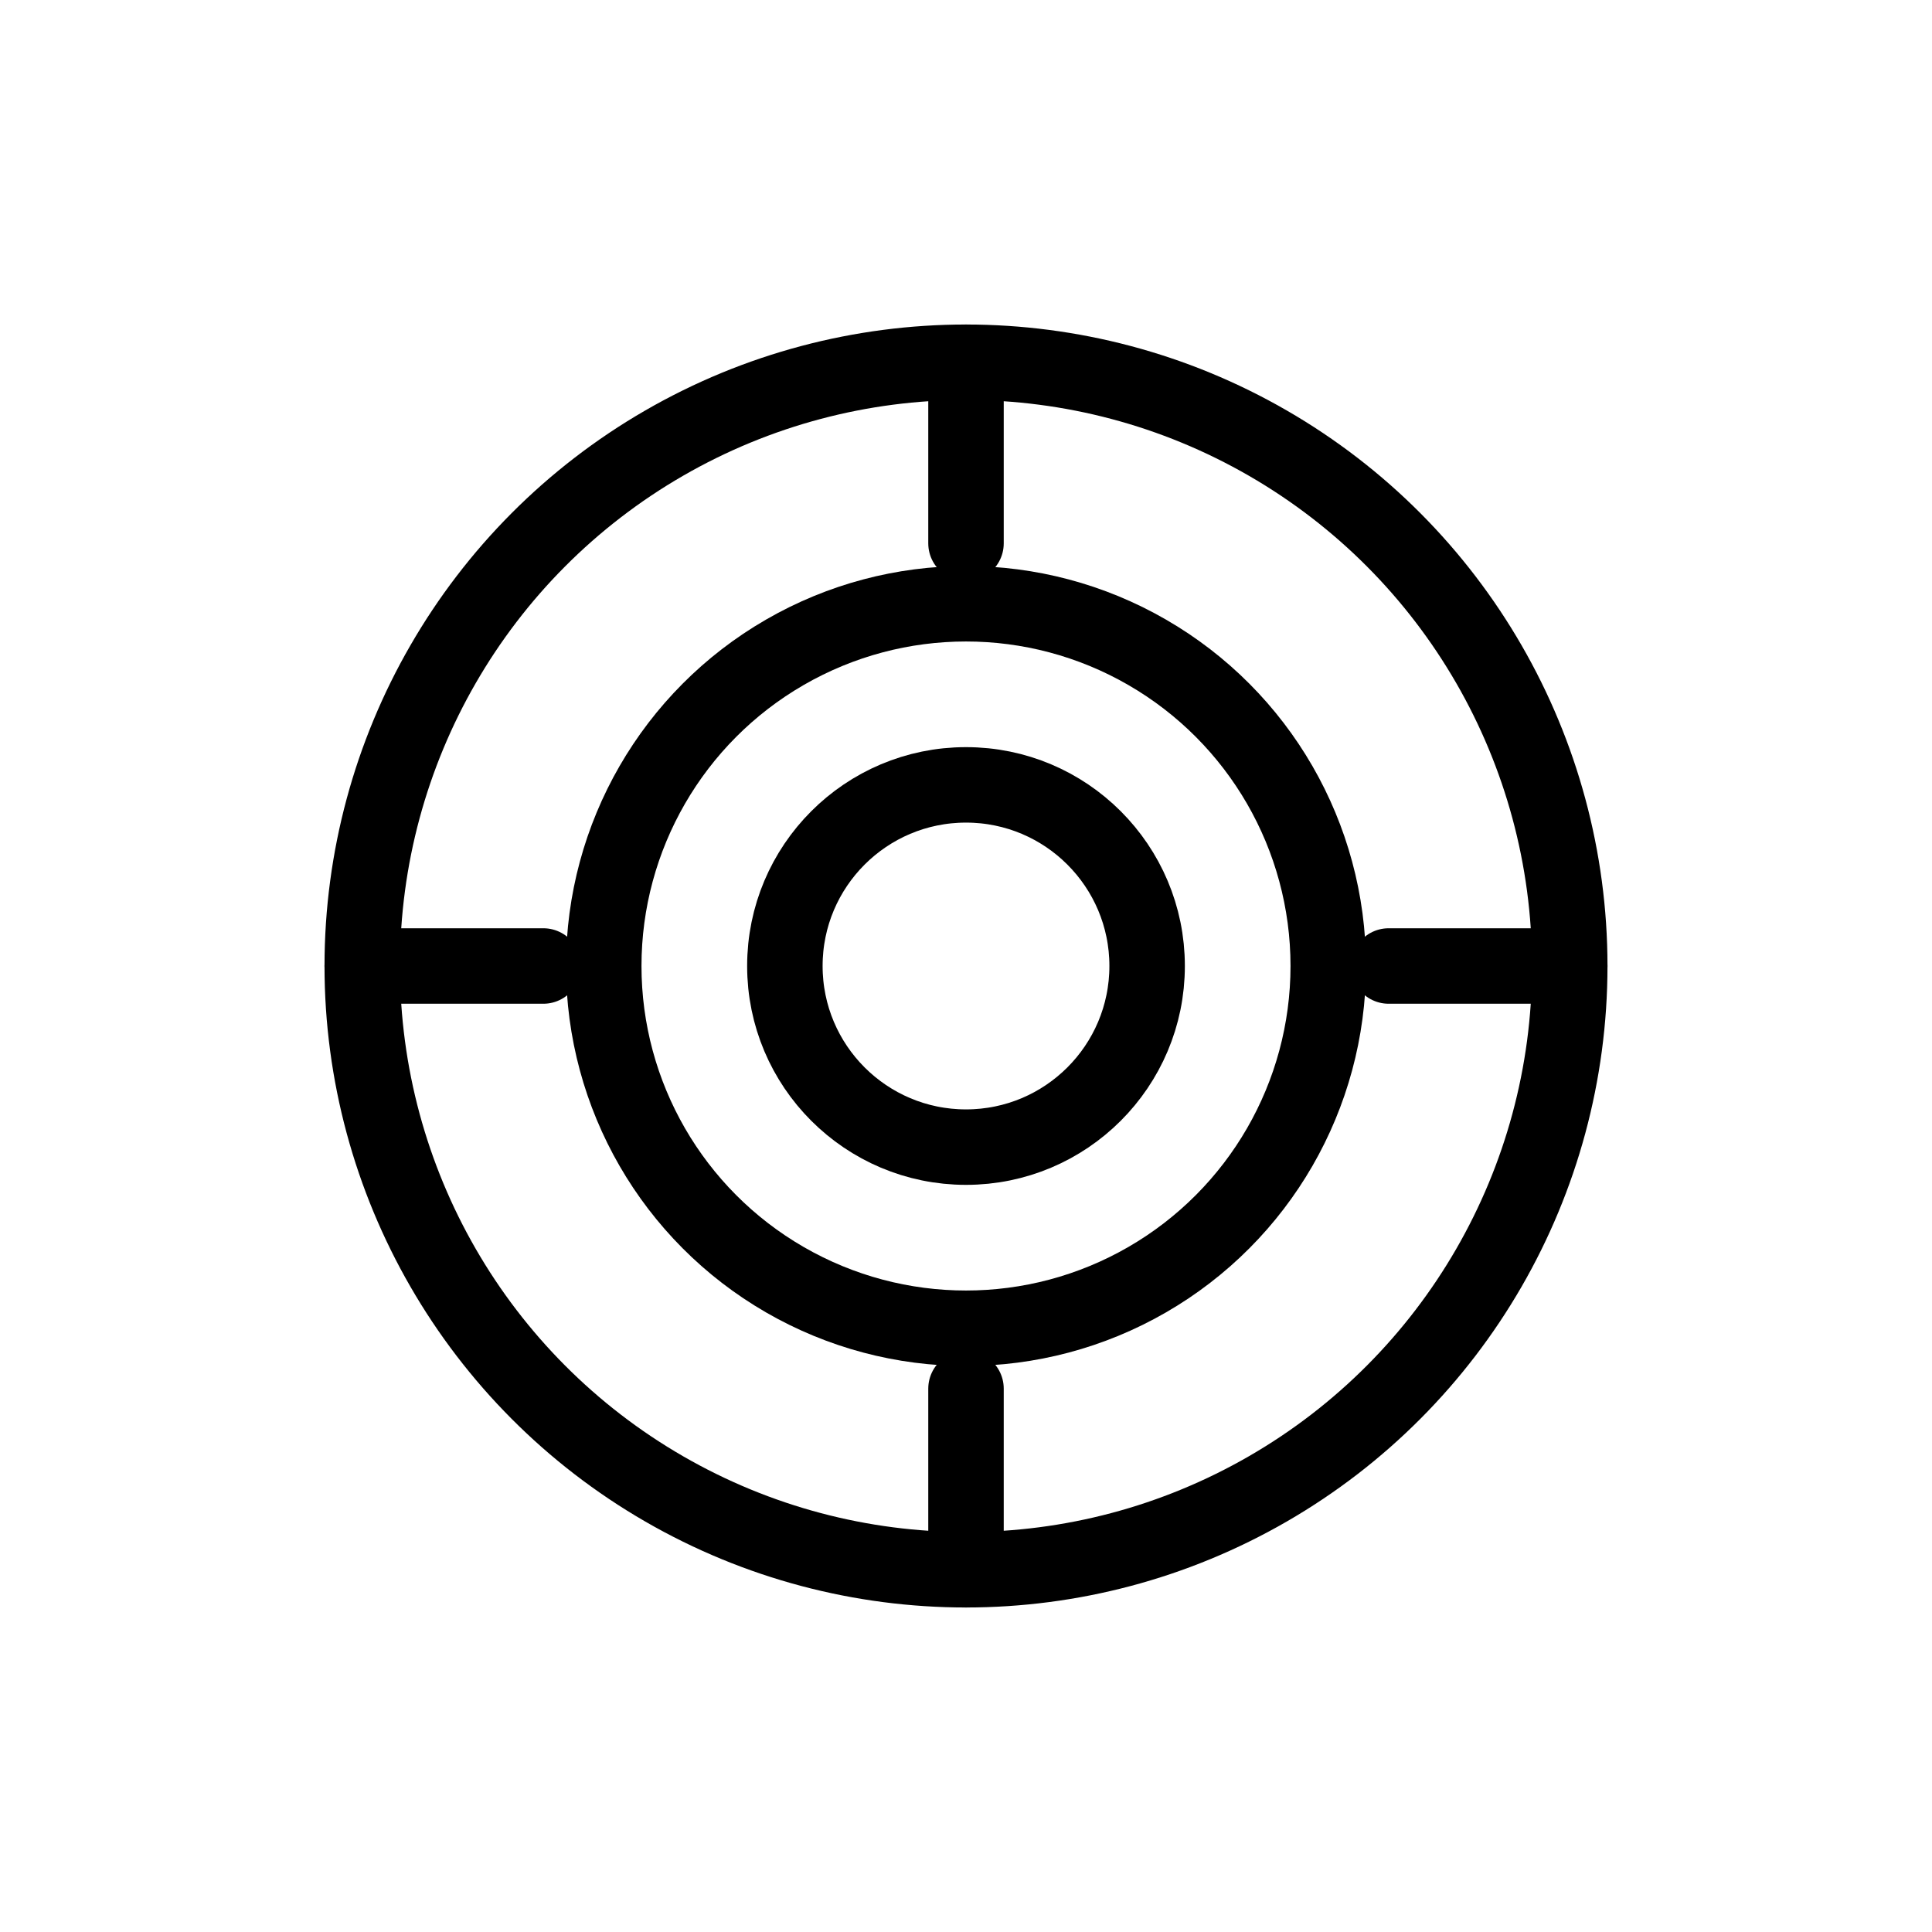
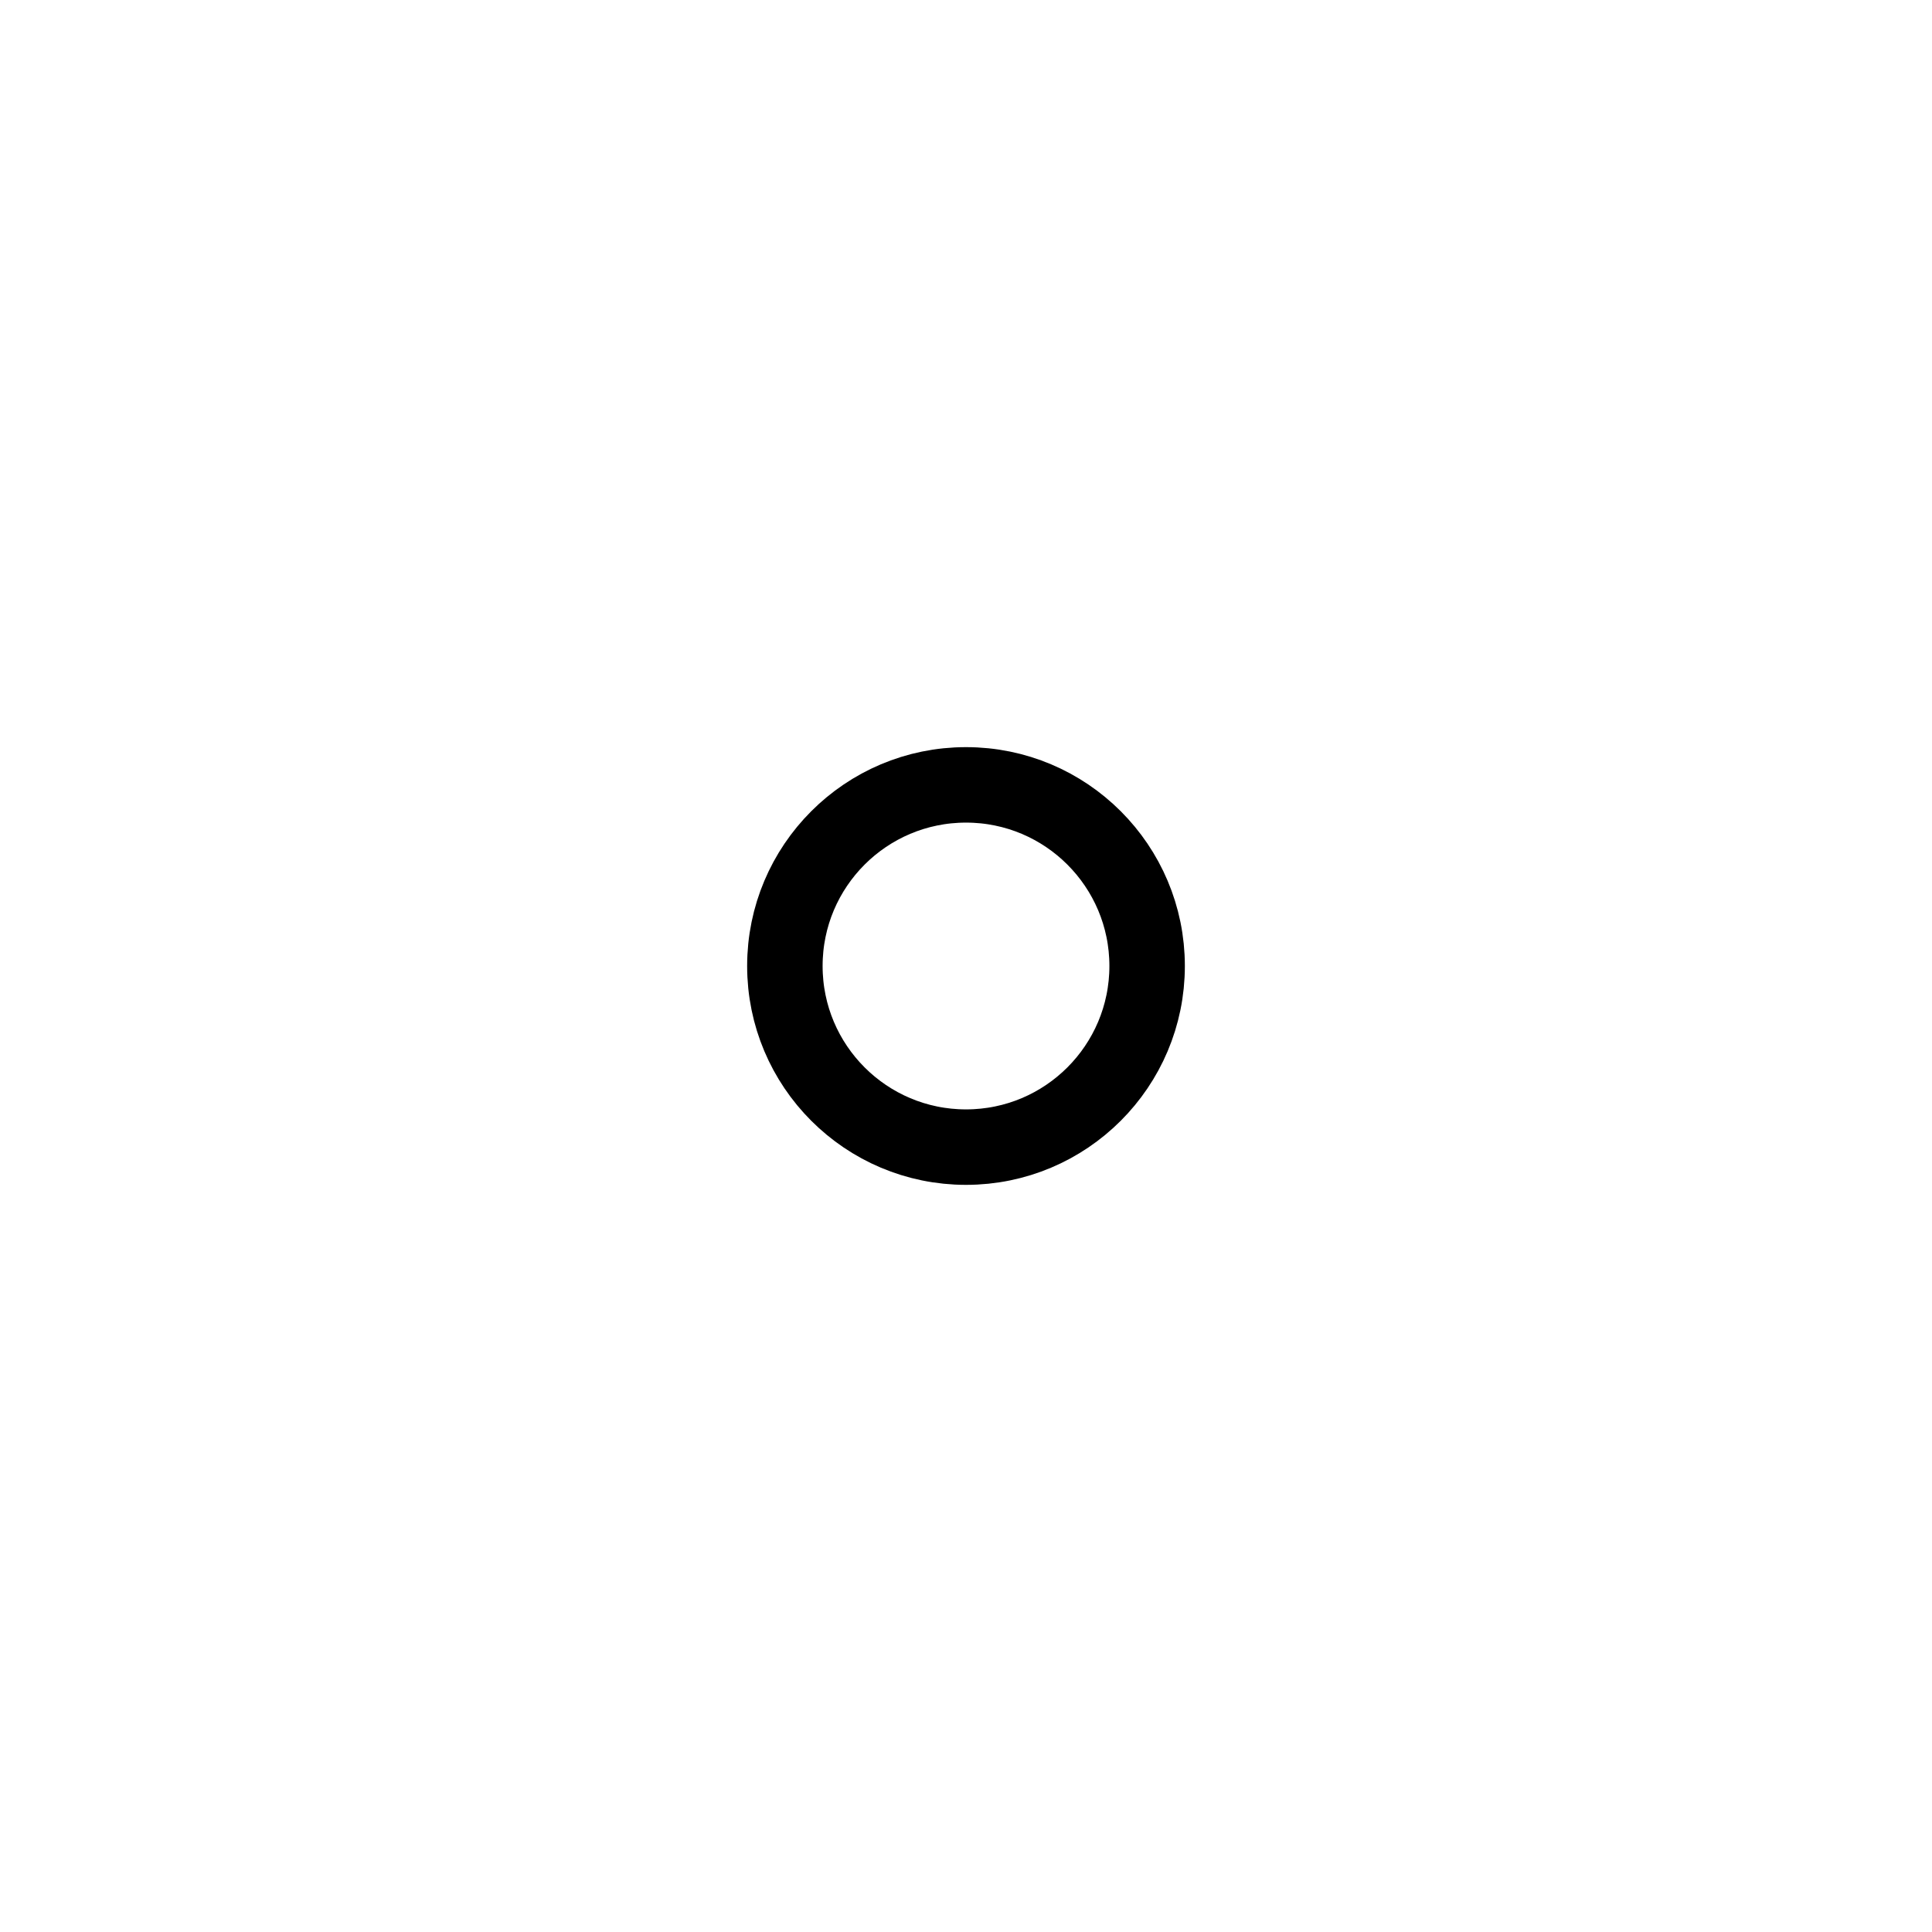
<svg xmlns="http://www.w3.org/2000/svg" viewBox="0 0 64 64" width="64" height="64" role="img" aria-labelledby="titleObjective">
  <title id="titleObjective">Objective Perspective</title>
  <g fill="none" stroke="currentColor" stroke-width="2.5" stroke-linecap="round" stroke-linejoin="round">
-     <circle cx="32" cy="32" r="20" />
-     <circle cx="32" cy="32" r="12" />
    <circle cx="32" cy="32" r="6" />
-     <path d="M32 12v6M32 46v6M12 32h6M46 32h6" />
  </g>
</svg>